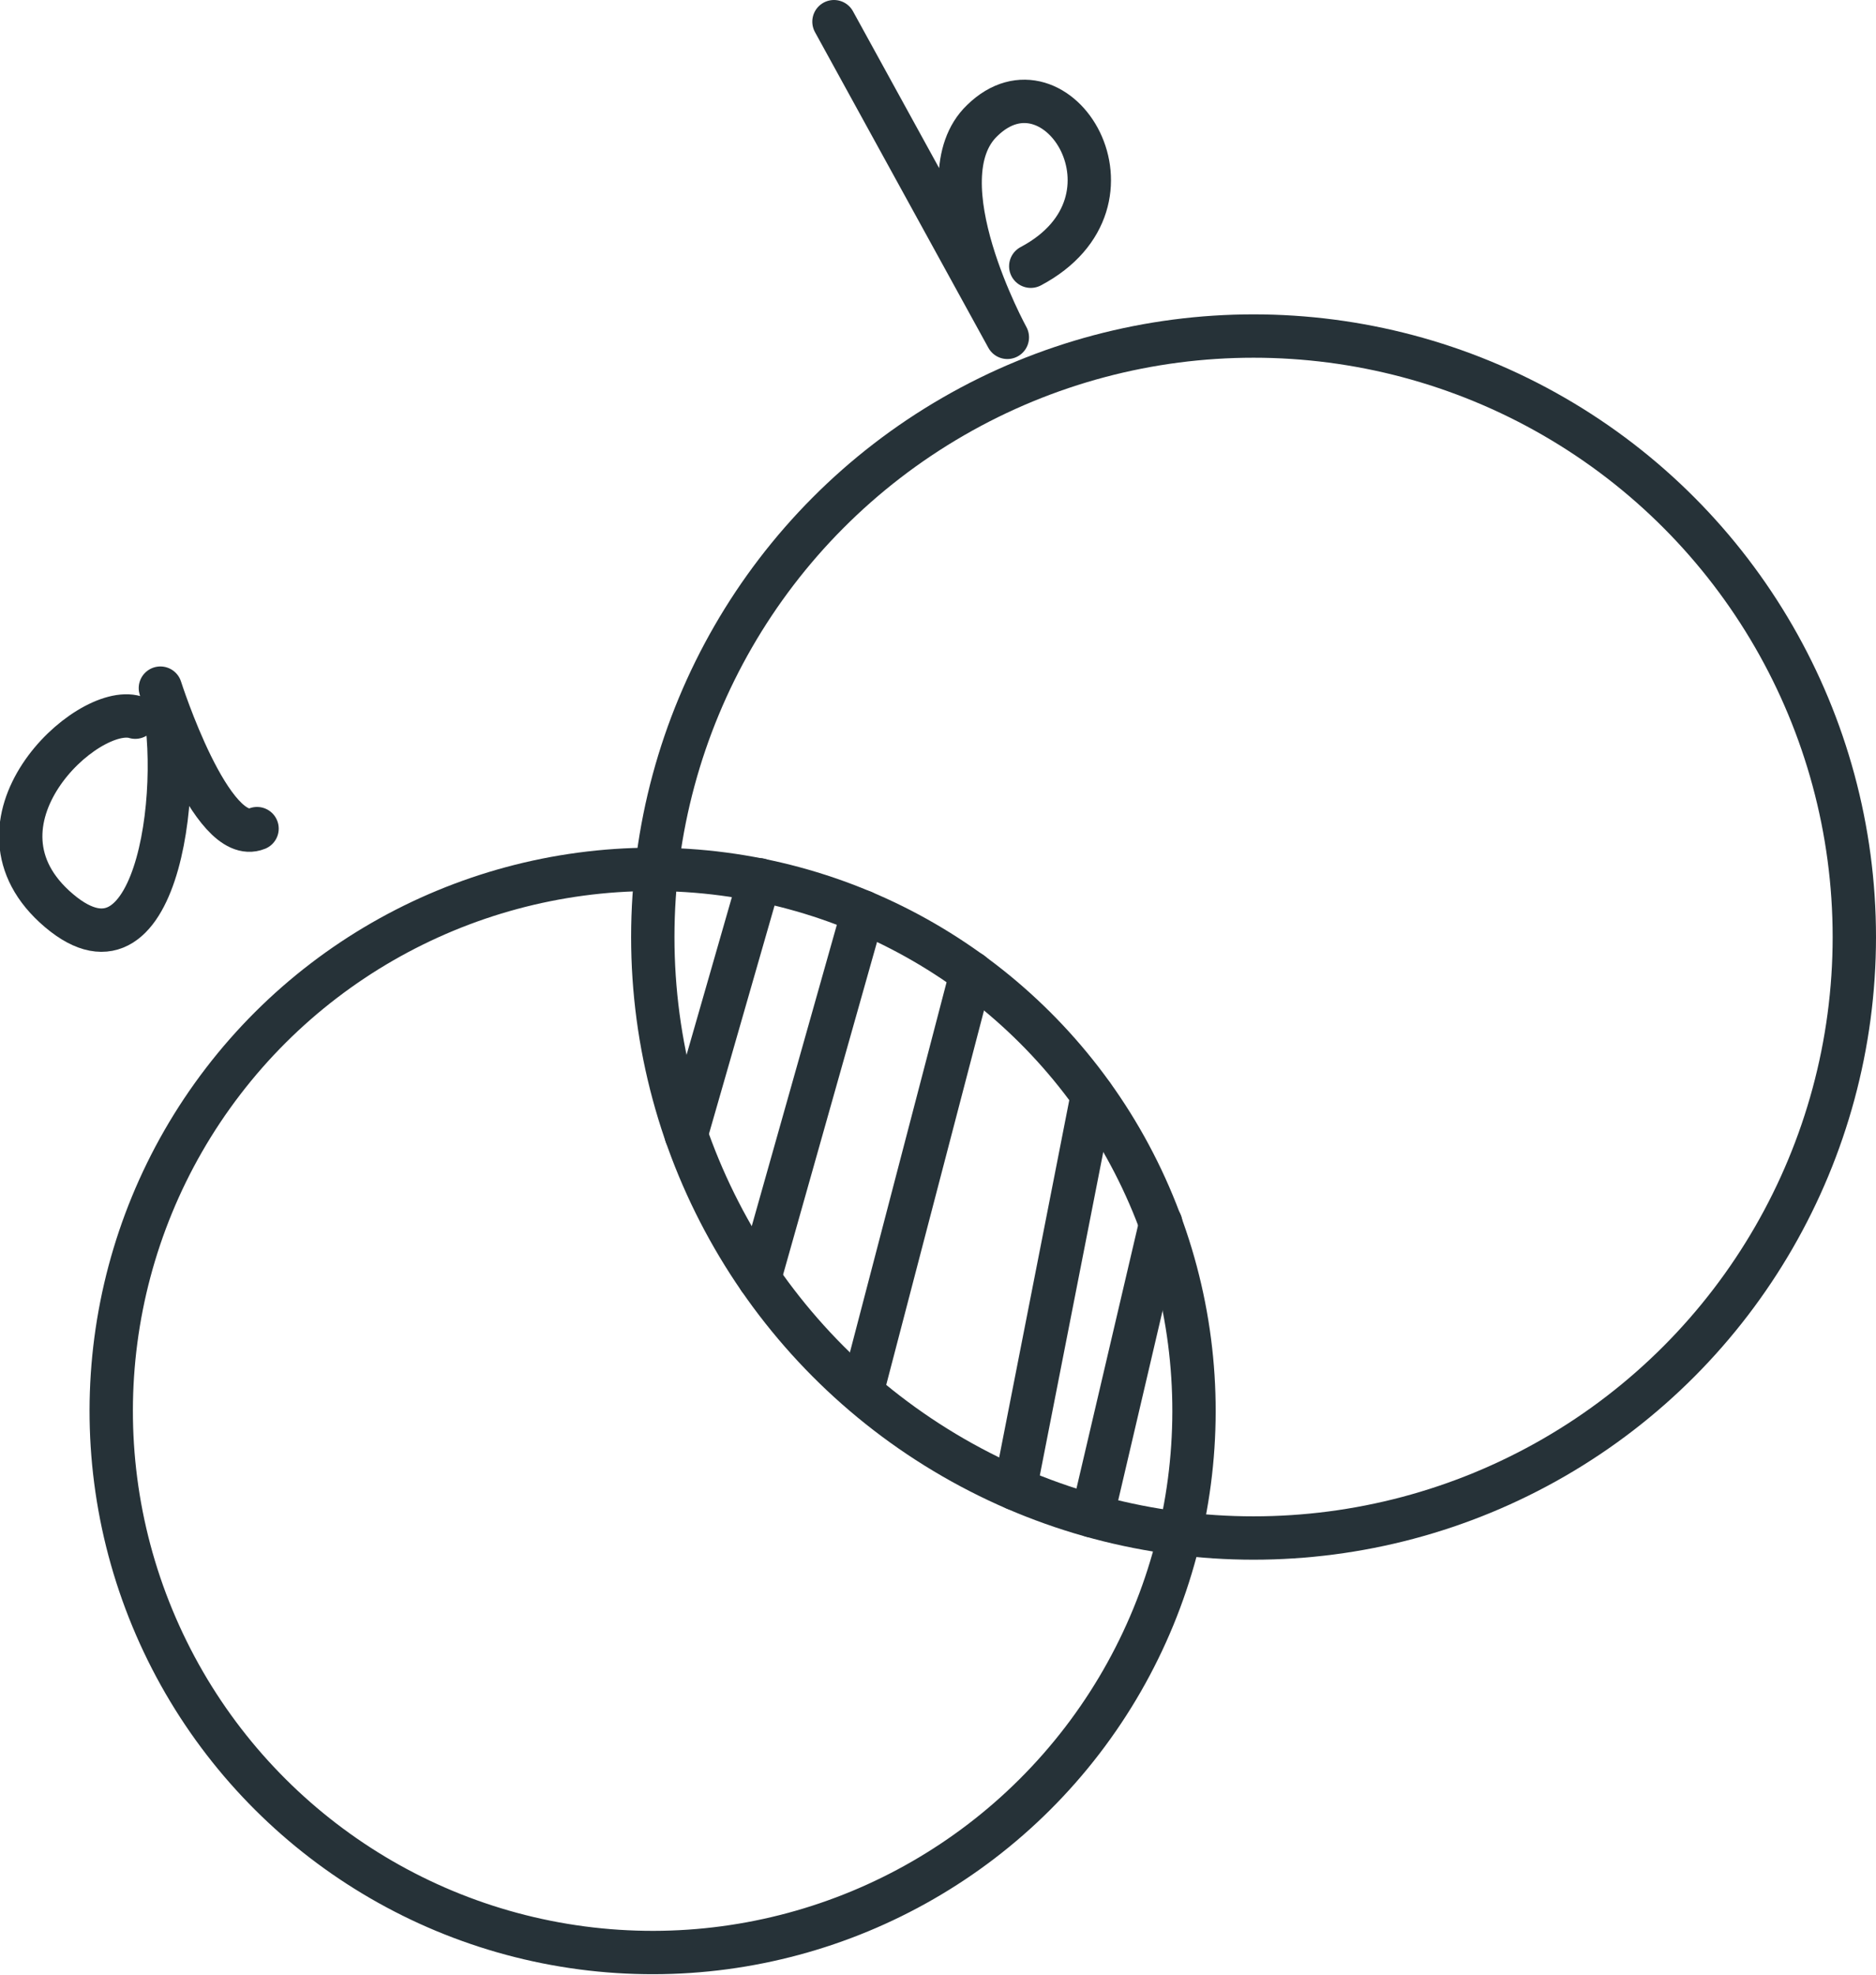
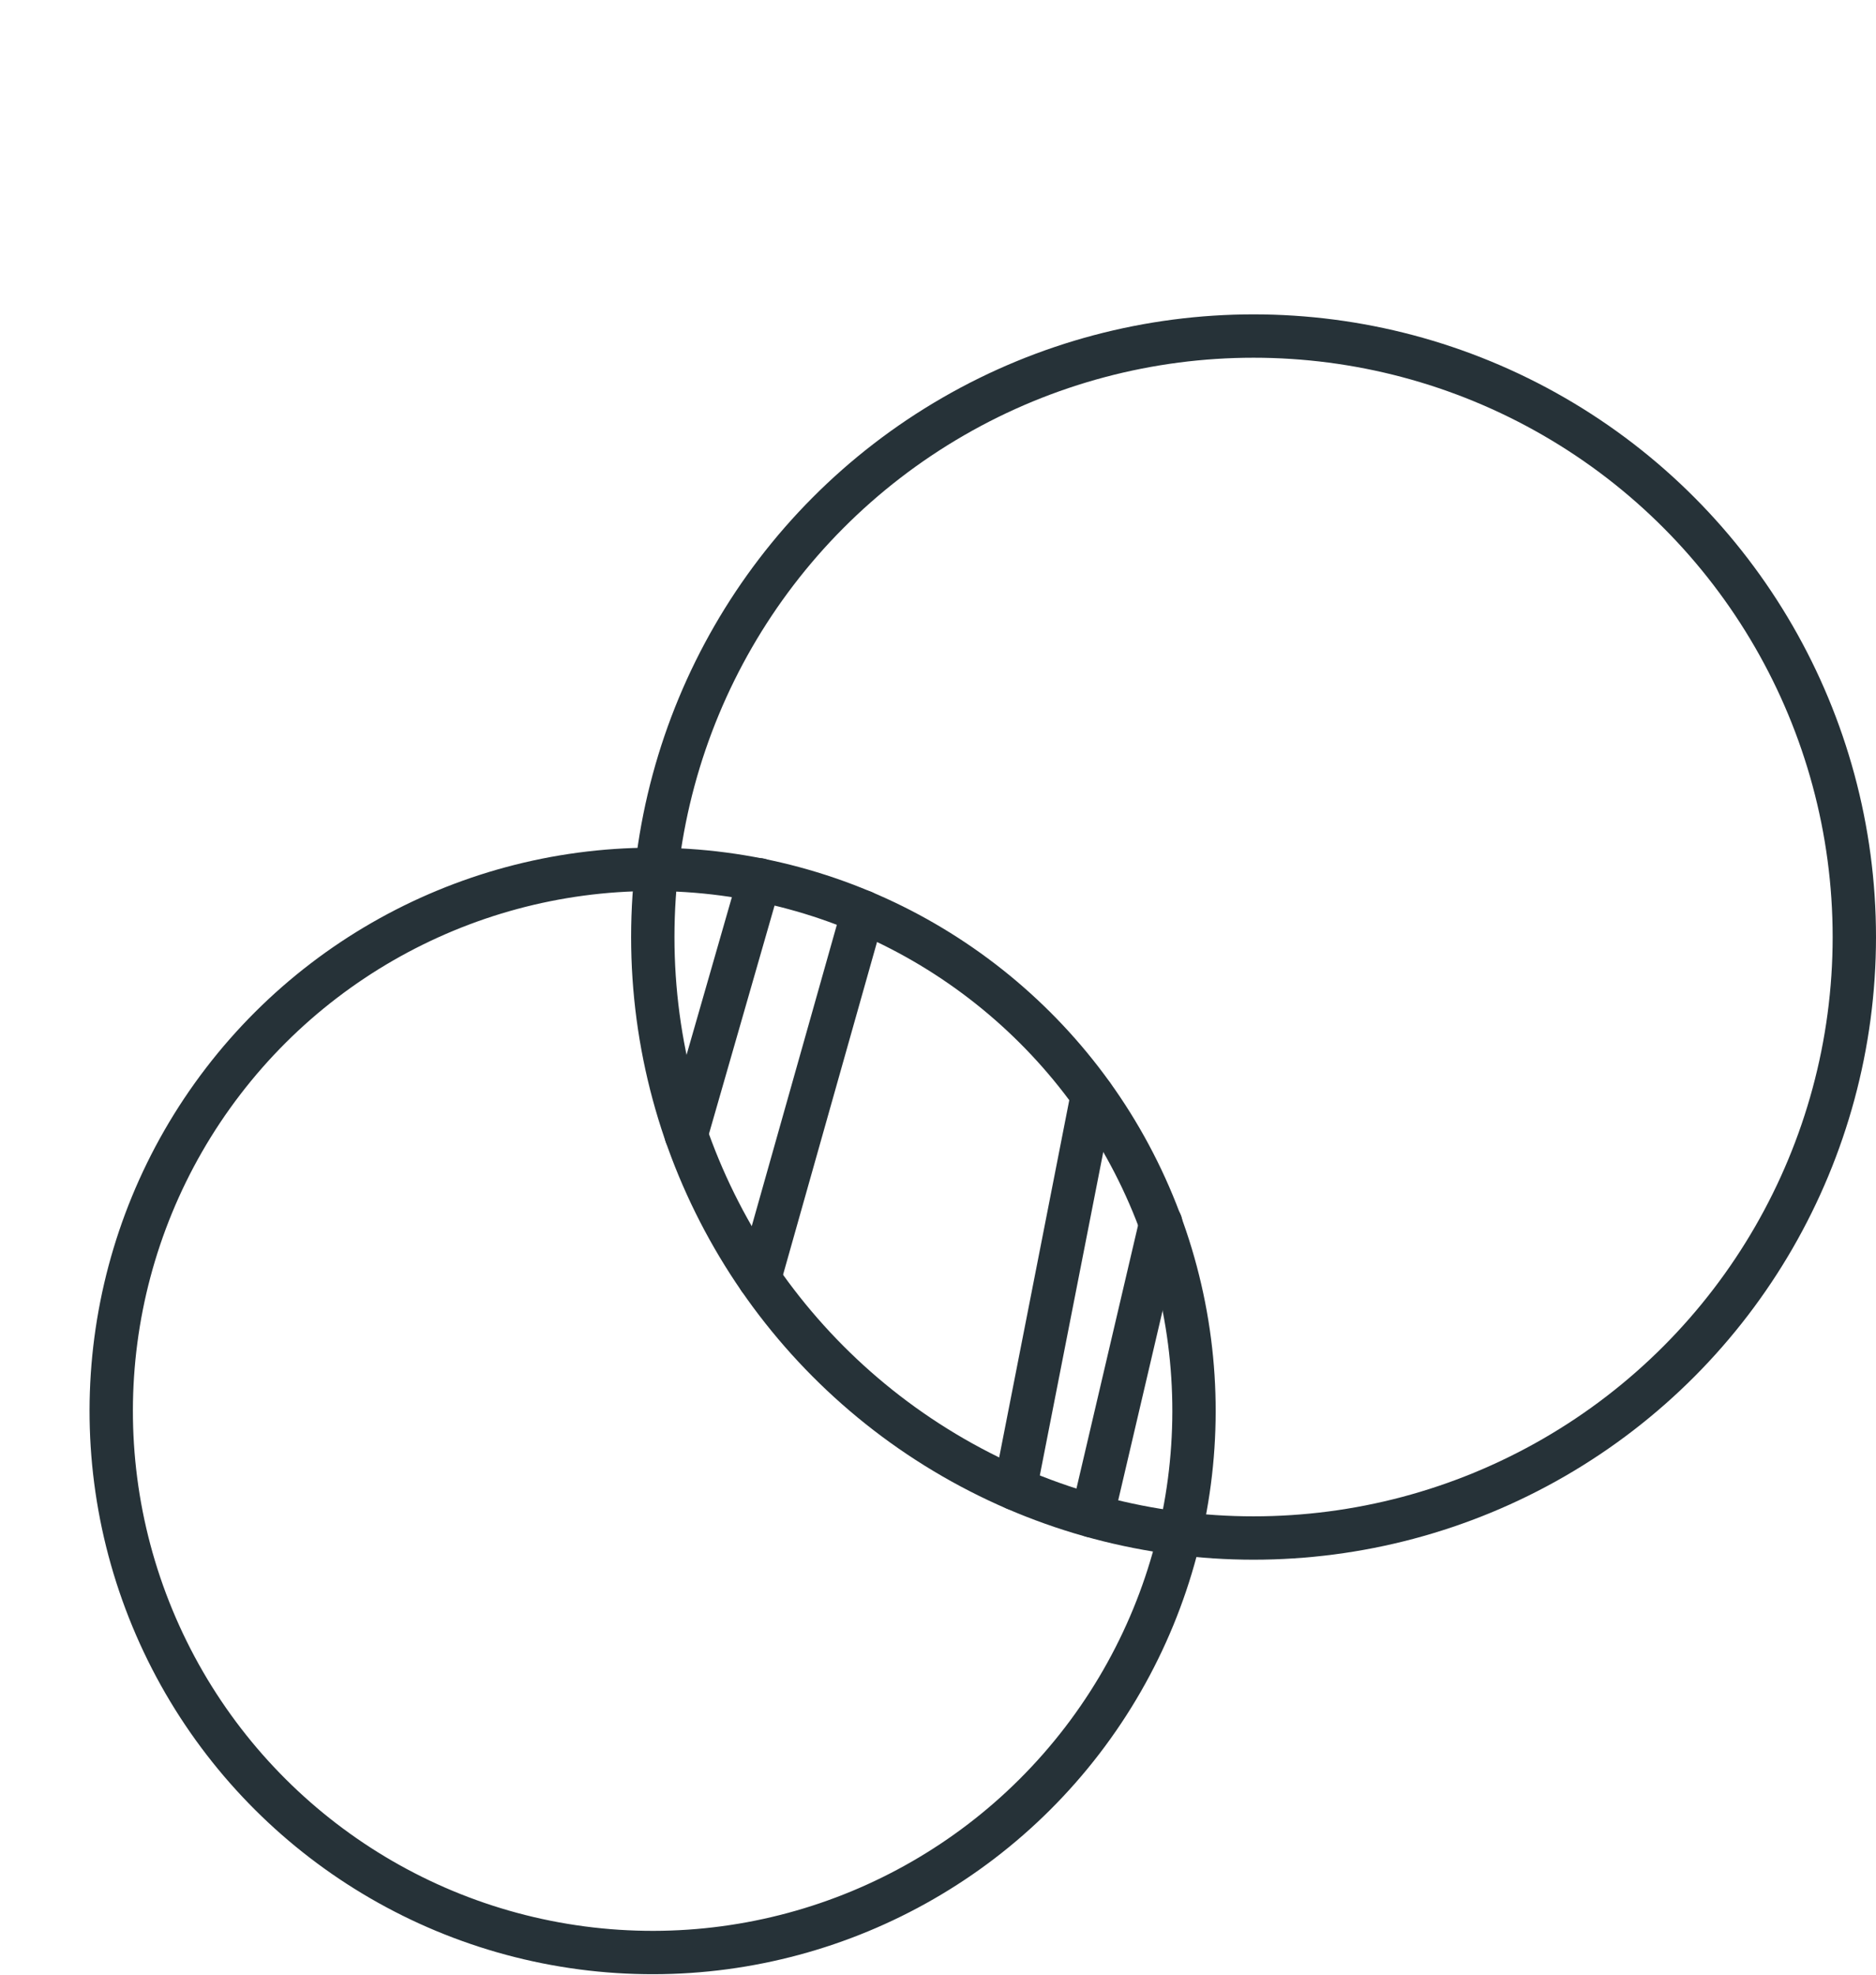
<svg xmlns="http://www.w3.org/2000/svg" viewBox="0 0 43.28 45.54">
  <defs>
    <style> .cls-1 { fill: none; stroke: #263238; stroke-linecap: round; stroke-linejoin: round; } </style>
  </defs>
  <g id="Слой_2" data-name="Слой 2">
    <g id="Clocks">
      <g>
        <circle class="cls-1" cx="15.06" cy="32.54" r="12.49" transform="translate(-11.31 8.24) rotate(-22.5)" />
        <circle class="cls-1" cx="28.92" cy="21.61" r="13.86" />
        <line class="cls-1" x1="17.52" y1="20.29" x2="15.83" y2="26.17" />
        <line class="cls-1" x1="19.91" y1="21.03" x2="17.52" y2="29.49" />
-         <line class="cls-1" x1="22.41" y1="22.44" x2="19.91" y2="32.01" />
        <line class="cls-1" x1="25.2" y1="25.26" x2="23.42" y2="34.33" />
        <line class="cls-1" x1="26.78" y1="28.21" x2="25.2" y2="34.96" />
-         <path class="cls-1" d="M3.12,16.54C2,16.2-1,19,1.36,21s2.91-3.18,2.34-5.13c0,0,1.17,3.67,2.23,3.24" />
-         <path class="cls-1" d="M19.24.5l4,7.28s-2-3.64-.58-5c1.72-1.68,3.95,1.86,1.12,3.36" />
      </g>
    </g>
  </g>
</svg>